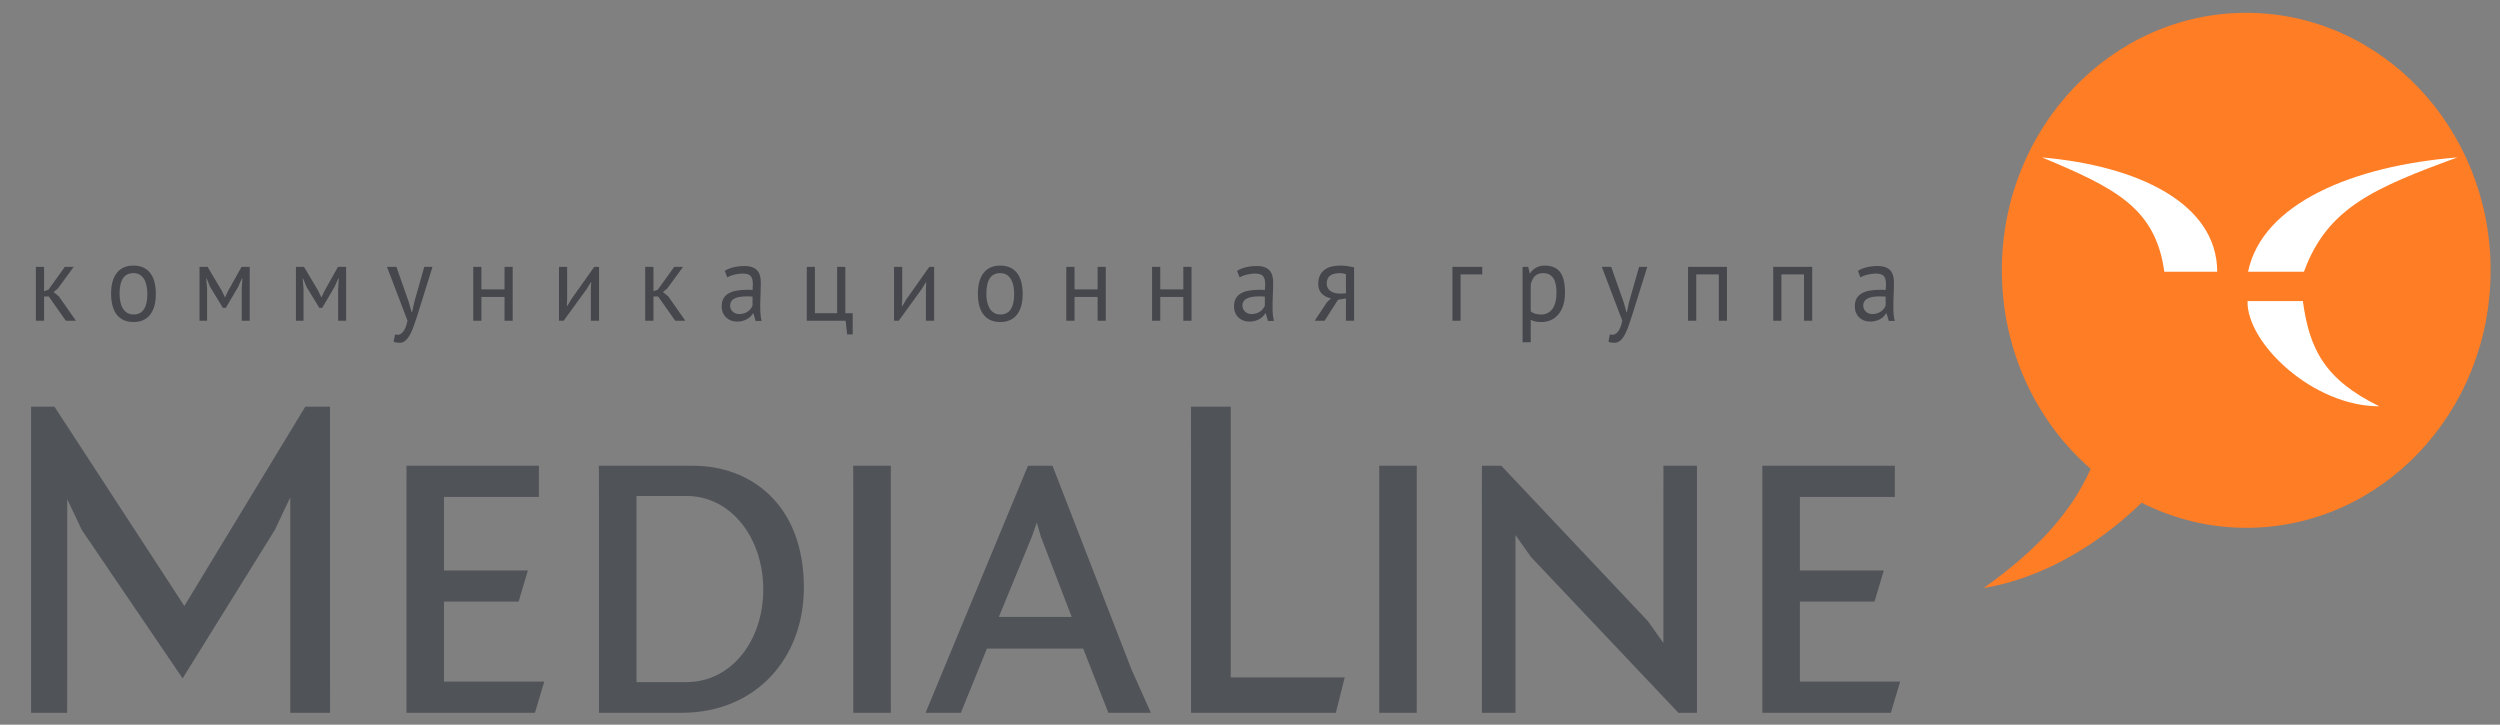
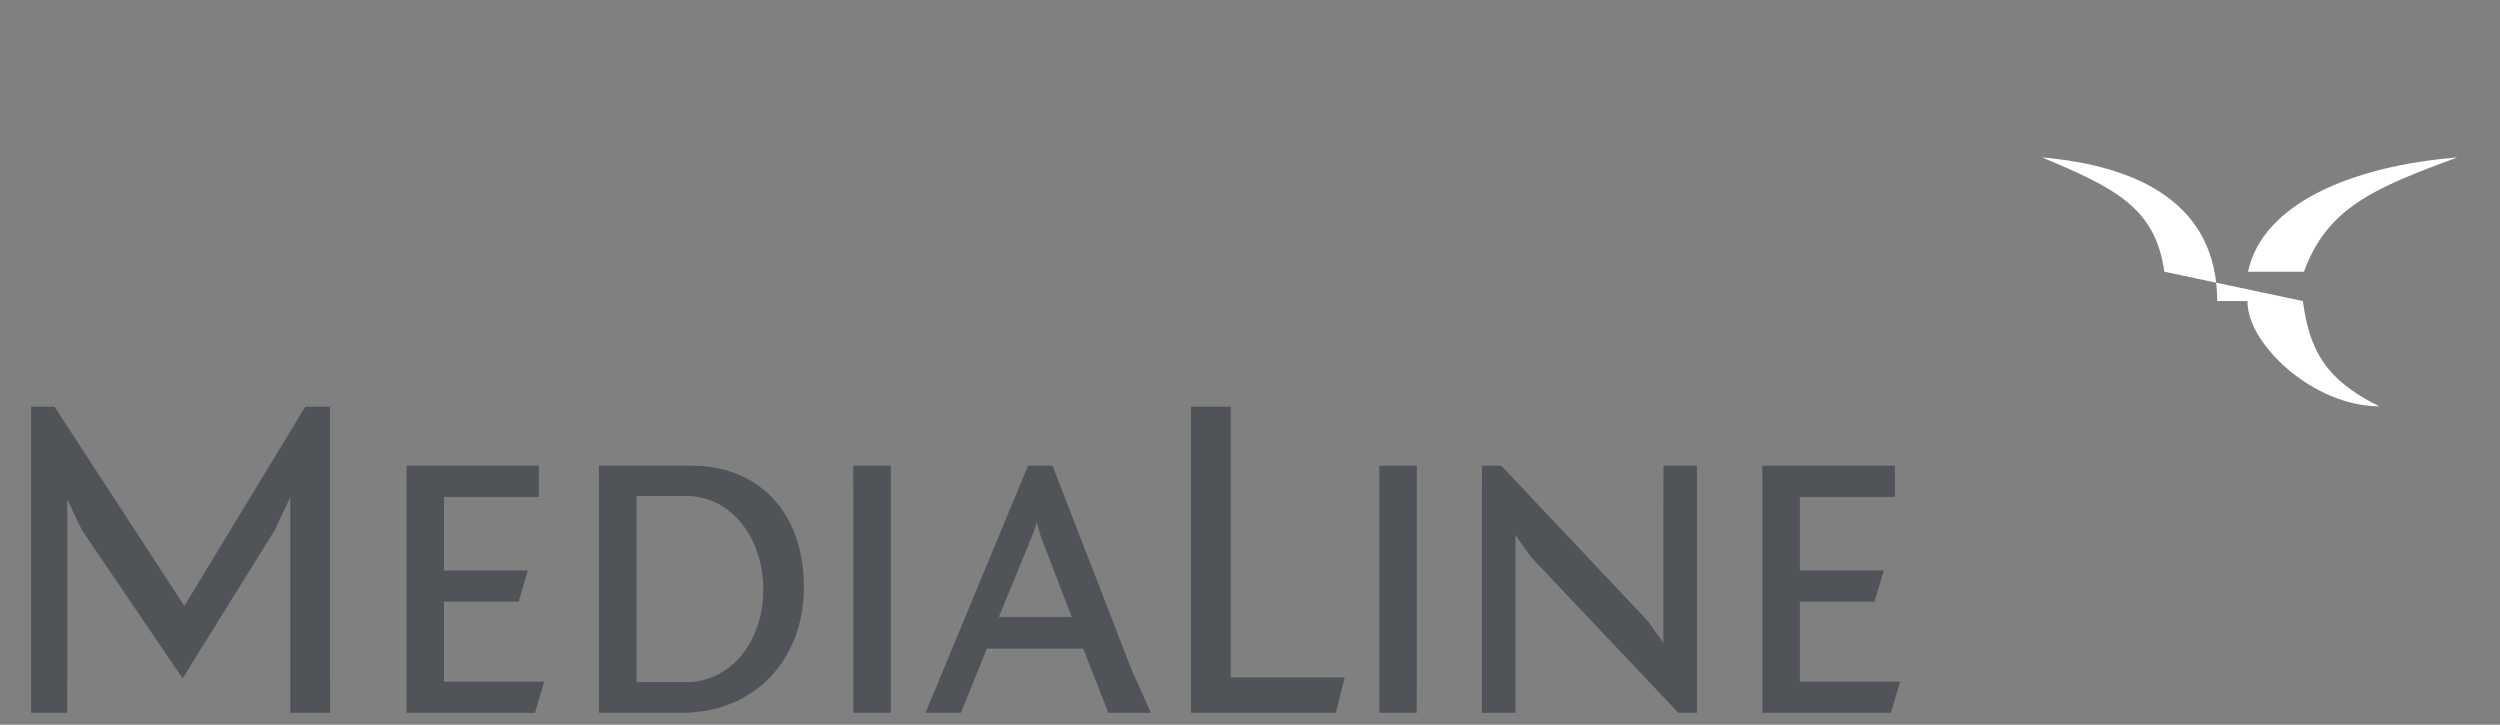
<svg xmlns="http://www.w3.org/2000/svg" width="69" height="20" viewBox="0 0 69 20" fill="none">
  <rect x="0" y="0" width="69" height="20" fill="#808080" stroke="none" />
-   <path d="M1.817 8.852H2.096L1.625 8.18L1.478 8.061L1.597 7.963L2.034 7.366H1.789L1.337 7.996L1.216 8.038V7.366H0.99V8.852H1.216V8.183H1.346L1.817 8.852ZM3.103 8.428C3.127 8.525 3.165 8.607 3.215 8.675C3.266 8.744 3.331 8.796 3.409 8.833C3.487 8.869 3.578 8.888 3.684 8.888C3.883 8.888 4.036 8.821 4.142 8.687C4.248 8.553 4.301 8.361 4.301 8.109C4.301 7.992 4.289 7.886 4.265 7.789C4.24 7.693 4.203 7.611 4.152 7.543C4.101 7.474 4.037 7.422 3.959 7.385C3.881 7.349 3.789 7.33 3.684 7.33C3.484 7.33 3.331 7.397 3.225 7.531C3.119 7.665 3.066 7.857 3.066 8.109C3.066 8.226 3.078 8.332 3.103 8.428ZM3.684 7.538C3.753 7.538 3.812 7.554 3.861 7.584C3.91 7.615 3.95 7.656 3.98 7.708C4.01 7.759 4.032 7.82 4.046 7.889C4.06 7.958 4.067 8.032 4.067 8.109C4.067 8.491 3.939 8.682 3.684 8.68C3.614 8.68 3.555 8.664 3.506 8.632C3.457 8.6 3.418 8.559 3.387 8.507C3.357 8.456 3.335 8.395 3.321 8.326C3.307 8.257 3.3 8.184 3.3 8.109C3.3 7.727 3.428 7.536 3.684 7.538ZM6.672 8.852H6.892V7.366H6.667L6.297 8.026L6.213 8.204H6.207L6.125 8.032L5.73 7.366H5.507V8.852H5.716V7.966L5.693 7.687H5.705L5.798 7.916L6.153 8.498H6.232L6.574 7.916L6.675 7.687H6.689L6.672 7.969V8.852ZM9.333 8.852H9.553V7.366H9.328L8.958 8.026L8.873 8.204H8.868L8.786 8.032L8.391 7.366H8.168V8.852H8.377V7.966L8.354 7.687H8.366L8.459 7.916L8.814 8.498H8.893L9.234 7.916L9.336 7.687H9.35L9.333 7.969V8.852ZM10.941 7.366H10.681L11.248 8.852C11.216 8.995 11.175 9.095 11.127 9.154C11.079 9.212 11.027 9.241 10.975 9.241C10.953 9.241 10.928 9.236 10.905 9.226L10.864 9.432C10.908 9.451 10.963 9.461 11.031 9.461C11.094 9.461 11.148 9.44 11.194 9.397C11.242 9.355 11.284 9.298 11.322 9.226C11.36 9.155 11.393 9.074 11.425 8.983C11.456 8.892 11.488 8.798 11.52 8.7L11.937 7.366H11.71L11.437 8.326L11.374 8.614H11.36L11.28 8.329L10.941 7.366ZM13.925 8.852H14.15V7.366H13.925V7.987H13.287V7.366H13.062V8.852H13.287V8.195H13.925V8.852ZM16.308 8.852H16.534V7.366H16.401L15.765 8.263L15.655 8.448H15.645L15.653 8.272V7.366H15.428V8.852H15.557L16.192 7.978L16.308 7.788H16.317L16.308 7.972V8.852ZM18.636 8.852H18.915L18.444 8.18L18.297 8.061L18.416 7.963L18.852 7.366H18.608L18.155 7.996L18.035 8.038V7.366H17.808V8.852H18.035V8.183H18.165L18.636 8.852ZM20.073 7.657C20.099 7.641 20.131 7.626 20.166 7.613C20.2 7.6 20.236 7.588 20.276 7.579C20.314 7.57 20.352 7.563 20.387 7.558C20.424 7.553 20.459 7.55 20.491 7.55C20.601 7.55 20.675 7.572 20.716 7.616C20.758 7.659 20.779 7.735 20.779 7.844C20.779 7.892 20.776 7.945 20.77 8.005C20.744 8.001 20.718 7.999 20.692 7.999H20.616C20.512 7.999 20.418 8.006 20.331 8.021C20.245 8.036 20.172 8.061 20.111 8.096C20.05 8.13 20.003 8.177 19.97 8.235C19.936 8.294 19.919 8.367 19.919 8.454C19.919 8.519 19.93 8.578 19.951 8.629C19.973 8.681 20.002 8.725 20.04 8.761C20.078 8.798 20.122 8.826 20.174 8.846C20.226 8.866 20.282 8.876 20.341 8.876C20.401 8.876 20.456 8.869 20.503 8.855C20.549 8.841 20.59 8.824 20.627 8.803C20.663 8.782 20.692 8.758 20.718 8.732C20.744 8.705 20.765 8.678 20.782 8.65H20.796L20.855 8.858H21.021C21.006 8.802 20.995 8.742 20.991 8.677C20.985 8.611 20.982 8.542 20.982 8.469C20.982 8.368 20.985 8.261 20.991 8.148C20.995 8.035 20.998 7.919 20.998 7.8C20.998 7.746 20.994 7.693 20.983 7.639C20.973 7.586 20.953 7.537 20.922 7.492C20.89 7.448 20.846 7.411 20.785 7.384C20.727 7.356 20.648 7.342 20.55 7.342C20.447 7.342 20.348 7.353 20.253 7.375C20.157 7.397 20.075 7.43 20.003 7.476L20.073 7.657ZM20.223 8.601C20.175 8.556 20.152 8.499 20.152 8.43C20.152 8.38 20.166 8.339 20.191 8.307C20.215 8.274 20.25 8.248 20.293 8.229C20.334 8.21 20.384 8.198 20.439 8.191C20.494 8.184 20.552 8.18 20.61 8.18C20.636 8.18 20.663 8.181 20.689 8.182C20.718 8.183 20.744 8.184 20.77 8.186V8.433C20.761 8.459 20.747 8.485 20.727 8.513C20.706 8.541 20.681 8.566 20.651 8.589C20.622 8.612 20.585 8.631 20.544 8.645C20.503 8.66 20.456 8.668 20.404 8.668C20.331 8.668 20.27 8.645 20.223 8.601ZM23.534 8.644H23.331V7.366H23.105V8.644H22.492V7.366H22.267V8.852H23.34L23.381 9.229H23.534V8.644ZM25.555 8.852H25.782V7.366H25.648L25.014 8.263L24.904 8.448H24.892L24.901 8.272V7.366H24.675V8.852H24.805L25.439 7.978L25.555 7.788H25.564L25.555 7.972V8.852ZM27.026 8.428C27.05 8.525 27.088 8.607 27.14 8.675C27.189 8.744 27.255 8.796 27.332 8.833C27.41 8.869 27.503 8.888 27.608 8.888C27.806 8.888 27.959 8.821 28.066 8.687C28.172 8.553 28.226 8.361 28.226 8.109C28.226 7.992 28.212 7.886 28.189 7.789C28.165 7.693 28.127 7.611 28.076 7.543C28.024 7.474 27.96 7.422 27.883 7.385C27.805 7.349 27.712 7.33 27.608 7.33C27.407 7.33 27.256 7.397 27.148 7.531C27.043 7.665 26.989 7.857 26.989 8.109C26.989 8.226 27.002 8.332 27.026 8.428ZM27.608 7.538C27.677 7.538 27.736 7.554 27.785 7.584C27.834 7.615 27.873 7.656 27.904 7.708C27.933 7.759 27.956 7.82 27.97 7.889C27.983 7.958 27.991 8.032 27.991 8.109C27.991 8.491 27.863 8.682 27.608 8.68C27.538 8.68 27.479 8.664 27.43 8.632C27.381 8.6 27.341 8.559 27.311 8.507C27.282 8.456 27.259 8.395 27.244 8.326C27.23 8.257 27.224 8.184 27.224 8.109C27.224 7.727 27.352 7.536 27.608 7.538ZM30.294 8.852H30.52V7.366H30.294V7.987H29.657V7.366H29.43V8.852H29.657V8.195H30.294V8.852ZM32.66 8.852H32.886V7.366H32.66V7.987H32.023V7.366H31.797V8.852H32.023V8.195H32.66V8.852ZM34.214 7.657C34.24 7.641 34.27 7.626 34.306 7.613C34.34 7.6 34.377 7.588 34.416 7.579C34.453 7.57 34.492 7.563 34.529 7.558C34.565 7.553 34.599 7.55 34.632 7.55C34.74 7.55 34.816 7.572 34.856 7.616C34.898 7.659 34.919 7.735 34.919 7.844C34.919 7.892 34.916 7.945 34.91 8.005C34.885 8.001 34.858 7.999 34.833 7.999H34.755C34.651 7.999 34.557 8.006 34.471 8.021C34.386 8.036 34.312 8.061 34.252 8.096C34.191 8.13 34.144 8.177 34.109 8.235C34.075 8.294 34.059 8.367 34.059 8.454C34.059 8.519 34.069 8.578 34.092 8.629C34.112 8.681 34.142 8.725 34.179 8.761C34.218 8.798 34.263 8.826 34.313 8.846C34.365 8.866 34.422 8.876 34.481 8.876C34.541 8.876 34.596 8.869 34.642 8.855C34.69 8.841 34.73 8.824 34.767 8.803C34.803 8.782 34.833 8.758 34.858 8.732C34.883 8.705 34.904 8.678 34.922 8.65H34.935L34.995 8.858H35.161C35.147 8.802 35.136 8.742 35.13 8.677C35.124 8.611 35.123 8.542 35.123 8.469C35.123 8.368 35.124 8.261 35.13 8.148C35.136 8.035 35.139 7.919 35.139 7.8C35.139 7.746 35.133 7.693 35.123 7.639C35.114 7.586 35.093 7.537 35.062 7.492C35.031 7.448 34.986 7.411 34.926 7.384C34.867 7.356 34.788 7.342 34.691 7.342C34.587 7.342 34.487 7.353 34.392 7.375C34.297 7.397 34.215 7.43 34.144 7.476L34.214 7.657ZM34.364 8.601C34.316 8.556 34.292 8.499 34.292 8.43C34.292 8.38 34.306 8.339 34.331 8.307C34.356 8.274 34.391 8.248 34.432 8.229C34.474 8.21 34.523 8.198 34.58 8.191C34.635 8.184 34.691 8.18 34.749 8.18C34.776 8.18 34.803 8.181 34.831 8.182C34.858 8.183 34.885 8.184 34.91 8.186V8.433C34.901 8.459 34.886 8.485 34.867 8.513C34.847 8.541 34.822 8.566 34.792 8.589C34.761 8.612 34.727 8.631 34.684 8.645C34.644 8.66 34.596 8.668 34.544 8.668C34.471 8.668 34.41 8.645 34.364 8.601ZM37.148 8.852H37.373V7.378C37.316 7.366 37.257 7.355 37.197 7.345C37.136 7.335 37.072 7.33 37.002 7.33C36.907 7.33 36.822 7.34 36.748 7.358C36.672 7.377 36.608 7.407 36.553 7.449C36.498 7.491 36.456 7.543 36.428 7.607C36.398 7.67 36.383 7.746 36.383 7.835C36.383 7.95 36.417 8.042 36.486 8.109C36.556 8.176 36.639 8.218 36.736 8.234L36.623 8.344L36.285 8.852H36.559L36.931 8.272L37.148 8.237V8.852ZM37.148 8.097C37.111 8.099 37.081 8.101 37.06 8.101C37.041 8.103 37.025 8.103 37.013 8.103H36.99H36.981C36.873 8.103 36.785 8.079 36.718 8.03C36.651 7.982 36.617 7.913 36.617 7.824C36.617 7.725 36.65 7.652 36.712 7.607C36.776 7.561 36.867 7.538 36.987 7.538C37.01 7.538 37.036 7.541 37.066 7.546C37.096 7.551 37.123 7.558 37.148 7.568V8.097ZM40.91 7.366H40.087V8.852H40.312V7.574H40.91V7.366ZM42.023 9.446H42.248V8.828C42.295 8.85 42.34 8.865 42.38 8.874C42.42 8.883 42.475 8.888 42.544 8.888C42.642 8.888 42.731 8.869 42.812 8.831C42.892 8.794 42.959 8.74 43.017 8.671C43.072 8.601 43.117 8.517 43.148 8.417C43.178 8.317 43.194 8.204 43.194 8.079C43.194 7.814 43.148 7.622 43.056 7.506C42.964 7.389 42.824 7.33 42.636 7.33C42.547 7.33 42.468 7.349 42.4 7.385C42.331 7.422 42.276 7.475 42.231 7.544H42.221L42.178 7.366H42.023V9.446ZM42.764 7.577C42.809 7.603 42.847 7.639 42.877 7.685C42.906 7.732 42.926 7.788 42.94 7.855C42.953 7.921 42.959 7.995 42.959 8.076C42.959 8.274 42.922 8.424 42.846 8.527C42.77 8.629 42.666 8.68 42.536 8.68C42.465 8.68 42.407 8.672 42.364 8.657C42.322 8.642 42.282 8.621 42.248 8.593V7.856C42.272 7.749 42.31 7.67 42.365 7.617C42.422 7.565 42.496 7.538 42.593 7.538C42.66 7.538 42.718 7.551 42.764 7.577ZM44.469 7.366H44.209L44.776 8.852C44.745 8.995 44.705 9.095 44.656 9.154C44.606 9.212 44.556 9.241 44.504 9.241C44.48 9.241 44.458 9.236 44.432 9.226L44.394 9.432C44.437 9.451 44.492 9.461 44.559 9.461C44.621 9.461 44.676 9.44 44.724 9.397C44.77 9.355 44.812 9.298 44.85 9.226C44.888 9.155 44.922 9.074 44.953 8.983C44.984 8.892 45.016 8.798 45.047 8.7L45.465 7.366H45.239L44.965 8.326L44.903 8.614H44.889L44.809 8.329L44.469 7.366ZM47.44 8.852H47.664V7.366H46.59V8.852H46.816V7.574H47.44V8.852ZM49.791 8.852H50.017V7.366H48.941V8.852H49.167V7.574H49.791V8.852ZM51.347 7.657C51.374 7.641 51.404 7.626 51.44 7.613C51.474 7.6 51.511 7.588 51.55 7.579C51.587 7.57 51.626 7.563 51.663 7.558C51.699 7.553 51.733 7.55 51.766 7.55C51.874 7.55 51.95 7.572 51.99 7.616C52.032 7.659 52.053 7.735 52.053 7.844C52.053 7.892 52.05 7.945 52.044 8.005C52.019 8.001 51.992 7.999 51.967 7.999H51.889C51.785 7.999 51.691 8.006 51.605 8.021C51.52 8.036 51.447 8.061 51.386 8.096C51.325 8.13 51.278 8.177 51.243 8.235C51.209 8.294 51.193 8.367 51.193 8.454C51.193 8.519 51.203 8.578 51.224 8.629C51.246 8.681 51.276 8.725 51.313 8.761C51.352 8.798 51.397 8.826 51.447 8.846C51.499 8.866 51.556 8.876 51.615 8.876C51.675 8.876 51.73 8.869 51.776 8.855C51.824 8.841 51.864 8.824 51.901 8.803C51.937 8.782 51.967 8.758 51.992 8.732C52.017 8.705 52.038 8.678 52.056 8.65H52.069L52.13 8.858H52.295C52.281 8.802 52.27 8.742 52.264 8.677C52.258 8.611 52.257 8.542 52.257 8.469C52.257 8.368 52.258 8.261 52.264 8.148C52.27 8.035 52.273 7.919 52.273 7.8C52.273 7.746 52.267 7.693 52.258 7.639C52.248 7.586 52.227 7.537 52.196 7.492C52.164 7.448 52.12 7.411 52.06 7.384C52.001 7.356 51.922 7.342 51.825 7.342C51.721 7.342 51.621 7.353 51.526 7.375C51.431 7.397 51.349 7.43 51.278 7.476L51.347 7.657ZM51.498 8.601C51.45 8.556 51.426 8.499 51.426 8.43C51.426 8.38 51.44 8.339 51.465 8.307C51.49 8.274 51.525 8.248 51.566 8.229C51.608 8.21 51.657 8.198 51.714 8.191C51.769 8.184 51.825 8.18 51.883 8.18C51.91 8.18 51.937 8.181 51.965 8.182C51.992 8.183 52.019 8.184 52.044 8.186V8.433C52.035 8.459 52.02 8.485 52.001 8.513C51.981 8.541 51.956 8.566 51.926 8.589C51.895 8.612 51.861 8.631 51.819 8.645C51.778 8.66 51.73 8.668 51.678 8.668C51.605 8.668 51.544 8.645 51.498 8.601Z" fill="#45474D" />
-   <path d="M68.741 7.461C68.741 3.536 65.721 0.354 61.996 0.354C58.271 0.354 55.251 3.536 55.251 7.461C55.251 9.667 56.205 11.637 57.702 12.941C57.19 14.092 56.286 15.139 54.748 16.23C56.382 15.959 57.912 15.034 59.108 13.876C59.984 14.315 60.961 14.568 61.996 14.568C65.721 14.568 68.741 11.386 68.741 7.461Z" fill="#FF7D24" />
  <path d="M5.04 18.723L7.585 14.627L8.011 13.728V19.673H9.11L9.108 18.71V11.224H8.426L5.088 16.725L1.503 11.224H0.857V12.405V19.673H1.853L1.856 18.71V13.779L2.258 14.627L5.04 18.723ZM11.218 19.673H14.765L15.021 18.813H12.254V16.604H14.314L14.57 15.744H12.254V13.715H14.874V12.855H11.219L11.218 13.856V19.673ZM16.529 12.855L16.532 13.856V19.673H18.811C20.871 19.673 22.187 18.158 22.187 16.219C22.187 13.882 20.676 12.855 19.14 12.855H16.529ZM18.945 13.689C20.188 13.689 21.066 14.858 21.066 16.27C21.066 17.683 20.188 18.826 18.945 18.826H17.568V13.689H18.945ZM24.587 12.855H23.548L23.551 13.856V19.673H24.588L24.587 18.839V12.855ZM25.545 19.673H26.52L27.239 17.901H29.896L30.591 19.673H31.764L31.225 18.466L29.049 12.854L28.372 12.855L25.545 19.673ZM28.482 14.806L28.616 14.421L28.726 14.806L29.579 17.028H27.568L28.482 14.806ZM32.872 19.673H36.87L37.114 18.697H33.969V11.224H32.871L32.872 12.405V19.673ZM39.103 12.855H38.067V13.856V19.673H39.102L39.103 18.839V12.855ZM46.836 12.855H45.911L45.91 13.843V17.747L45.483 17.144L41.437 12.855H40.901L40.9 13.843V19.673H41.827V18.839V14.768L42.253 15.371L46.324 19.673H46.836V18.851V12.855ZM48.641 19.673H52.188L52.444 18.813H49.677V16.604H51.737L51.993 15.744H49.677V13.715H52.298V12.855H48.64L48.641 13.856V19.673Z" fill="#505358" />
-   <path d="M67.824 4.345C64.95 4.574 62.436 5.613 62.047 7.499H63.589C64.232 5.737 65.519 5.19 67.824 4.345ZM63.559 8.309H62.032C62.002 9.464 63.828 11.214 65.669 11.214C64.156 10.472 63.738 9.63 63.559 8.309ZM59.735 7.499H61.195C61.19 5.617 59.019 4.578 56.362 4.345C58.372 5.187 59.492 5.732 59.735 7.499Z" fill="white" />
+   <path d="M67.824 4.345C64.95 4.574 62.436 5.613 62.047 7.499H63.589C64.232 5.737 65.519 5.19 67.824 4.345ZM63.559 8.309H62.032C62.002 9.464 63.828 11.214 65.669 11.214C64.156 10.472 63.738 9.63 63.559 8.309ZH61.195C61.19 5.617 59.019 4.578 56.362 4.345C58.372 5.187 59.492 5.732 59.735 7.499Z" fill="white" />
</svg>